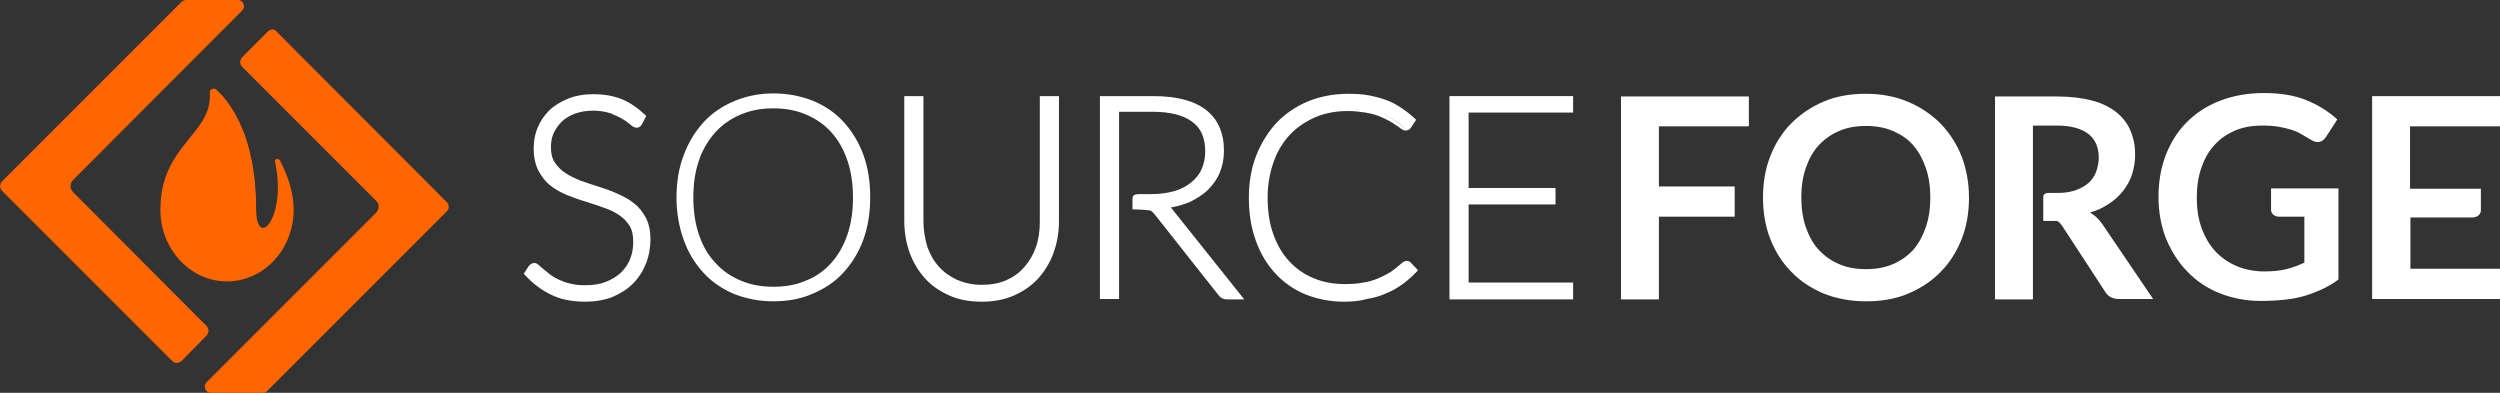
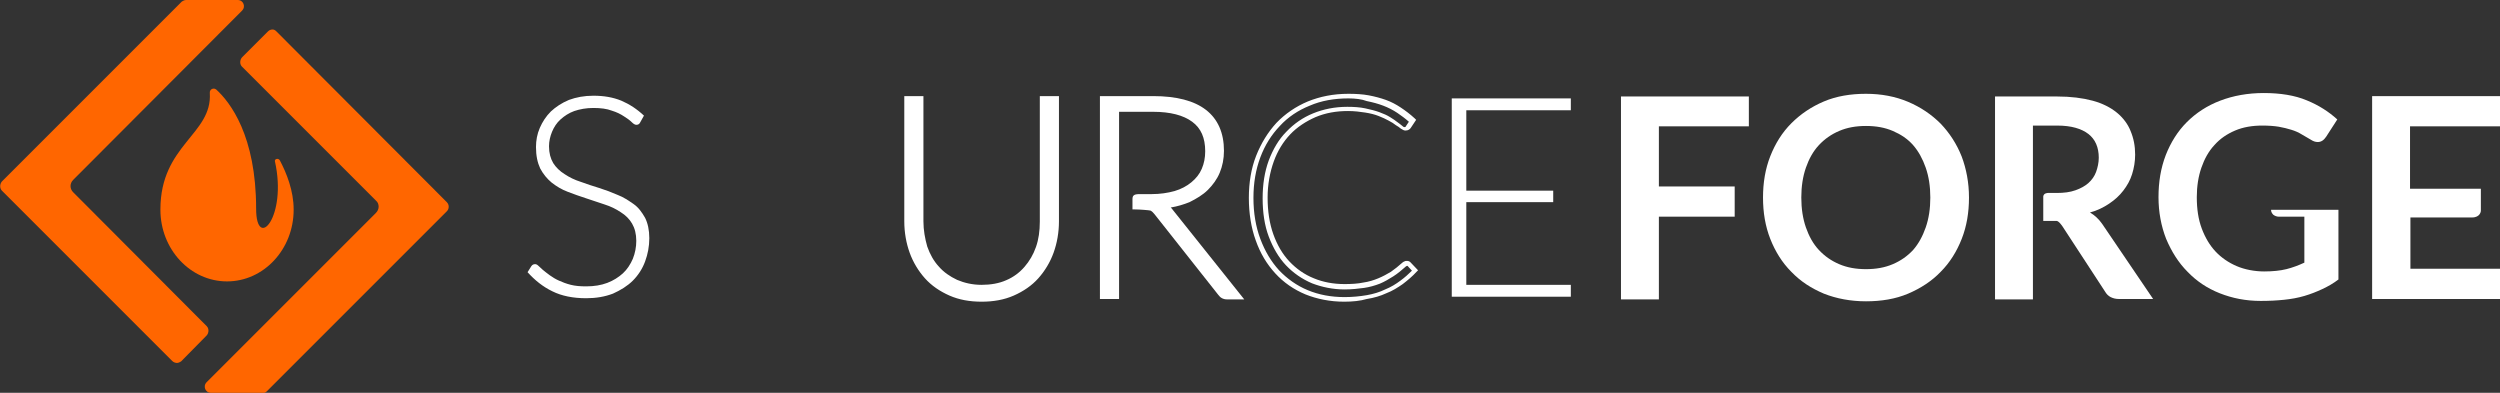
<svg xmlns="http://www.w3.org/2000/svg" version="1.1" id="Layer_1" x="0px" y="0px" viewBox="0 0 653 102.6" style="enable-background:new 0 0 653 102.6;" xml:space="preserve" width="1200" height="188.55">
  <rect x="0" y="0" width="653" height="102.6" fill="#333333" stroke="none" />
  <style type="text/css">
    .st0{fill:#FF6600;}
    .st1{fill:#FFFFFF;}
    .st2{fill:#FFFFFF;}
</style>
  <path class="st0" d="M66.9,54.5c0-19.1-6.8-27.8-10.4-31.1c-0.7-0.6-1.8-0.1-1.7,0.9c0.7,10.8-12.9,13.5-12.9,30.4h0     c0,0,0,0.1,0,0.1c0,10.3,7.8,18.7,17.4,18.7c9.6,0,17.4-8.4,17.4-18.7c0,0,0-0.1,0-0.1h0c0-4.8-1.8-9.4-3.6-12.8     c-0.4-0.7-1.4-0.4-1.3,0.2C75.1,56.7,66.9,65.7,66.9,54.5z" />
  <g>
    <path class="st0" d="M46.2,94.8c-0.4,0-0.9-0.2-1.2-0.5L0.5,49.8c-0.6-0.6-0.6-1.7,0-2.4l47-47C47.8,0.2,48.2,0,48.6,0h13.5         c0.8,0,1.3,0.5,1.5,1c0.2,0.5,0.2,1.2-0.4,1.8L19.1,47c-0.9,0.9-0.9,2.3,0,3.2L54,85.2c0.6,0.6,0.6,1.7,0,2.4l-6.7,6.8         C47,94.6,46.6,94.8,46.2,94.8z" />
  </g>
  <g>
    <path class="st0" d="M55.1,102.6c-0.8,0-1.3-0.5-1.5-1c-0.2-0.5-0.2-1.2,0.4-1.8l44.2-44.2c0.4-0.4,0.7-1,0.7-1.6         c0-0.6-0.2-1.2-0.7-1.6L63.2,17.4c-0.6-0.6-0.6-1.7,0-2.4l6.8-6.8c0.3-0.3,0.7-0.5,1.2-0.5S72,8,72.3,8.3l44.4,44.5         c0.3,0.3,0.5,0.7,0.5,1.2s-0.2,0.9-0.5,1.2l-47,47c-0.3,0.3-0.7,0.5-1.2,0.5H55.1z" />
  </g>
  <g>
    <g>
      <path class="st1" d="M167.2,32c-0.2,0.4-0.5,0.6-1,0.6c-0.3,0-0.7-0.2-1.2-0.7c-0.5-0.5-1.2-1-2-1.5c-0.9-0.6-1.9-1.1-3.2-1.5             c-1.3-0.5-2.9-0.7-4.8-0.7c-1.9,0-3.5,0.3-5,0.8c-1.4,0.5-2.6,1.3-3.6,2.2s-1.7,2-2.2,3.2c-0.5,1.2-0.8,2.5-0.8,3.8             c0,1.8,0.4,3.2,1.1,4.4c0.7,1.1,1.7,2.1,3,2.9c1.2,0.8,2.6,1.5,4.2,2c1.6,0.6,3.2,1.1,4.8,1.6c1.6,0.5,3.2,1.1,4.8,1.8             c1.6,0.6,2.9,1.5,4.2,2.4s2.2,2.2,3,3.6c0.7,1.4,1.1,3.2,1.1,5.3c0,2.2-0.4,4.2-1.1,6.1c-0.7,1.9-1.8,3.6-3.2,5             c-1.4,1.4-3.2,2.5-5.2,3.4c-2.1,0.8-4.4,1.2-7,1.2c-3.4,0-6.4-0.6-8.8-1.8c-2.5-1.2-4.6-2.9-6.5-5l1-1.6c0.3-0.4,0.6-0.5,1-0.5             c0.2,0,0.5,0.1,0.8,0.4c0.3,0.3,0.8,0.7,1.2,1.1c0.5,0.4,1.1,0.9,1.8,1.4c0.7,0.5,1.5,1,2.4,1.4c0.9,0.4,1.9,0.8,3.1,1.1             c1.2,0.3,2.5,0.4,4,0.4c2.1,0,3.9-0.3,5.5-0.9c1.6-0.6,3-1.5,4.1-2.5s2-2.4,2.6-3.8c0.6-1.5,0.9-3.1,0.9-4.7             c0-1.8-0.4-3.3-1.1-4.5c-0.7-1.2-1.7-2.2-3-3c-1.2-0.8-2.6-1.5-4.2-2c-1.6-0.5-3.2-1.1-4.8-1.6c-1.6-0.5-3.2-1.1-4.8-1.7             c-1.6-0.6-2.9-1.4-4.2-2.4c-1.2-1-2.2-2.2-3-3.7c-0.7-1.5-1.1-3.3-1.1-5.6c0-1.7,0.3-3.4,1-5c0.7-1.6,1.6-3,2.9-4.3             c1.3-1.2,2.8-2.2,4.7-3c1.9-0.7,4-1.1,6.4-1.1c2.7,0,5.1,0.4,7.3,1.3c2.1,0.9,4.1,2.2,5.9,3.9L167.2,32z" />
-       <path class="st2" d="M152.9,78.8c-3.5,0-6.6-0.6-9.1-1.9c-2.5-1.2-4.8-3-6.7-5.1l-0.3-0.3l1.3-2c0.6-0.7,1.1-0.8,1.5-0.8             c0.4,0,0.8,0.2,1.2,0.6c0.3,0.3,0.8,0.7,1.3,1.1c0.5,0.4,1.1,0.9,1.7,1.4c0.7,0.5,1.4,0.9,2.3,1.3c0.9,0.4,1.9,0.8,3,1             c1.1,0.3,2.4,0.4,3.9,0.4c2,0,3.8-0.3,5.3-0.9c1.5-0.6,2.8-1.4,3.9-2.4c1-1,1.9-2.2,2.4-3.6c0.6-1.4,0.8-2.9,0.8-4.5             c0-1.7-0.3-3.1-1-4.2c-0.7-1.1-1.6-2-2.8-2.8c-1.2-0.8-2.5-1.4-4-1.9c-1.5-0.5-3.1-1.1-4.8-1.6c-1.7-0.5-3.3-1.1-4.8-1.7             c-1.6-0.7-3.1-1.5-4.3-2.5c-1.3-1-2.3-2.4-3.1-3.9c-0.8-1.6-1.2-3.5-1.2-5.8c0-1.8,0.3-3.6,1-5.3c0.7-1.7,1.7-3.2,3-4.5             c1.3-1.3,3-2.3,4.9-3.1c1.9-0.8,4.2-1.2,6.6-1.2c2.8,0,5.3,0.4,7.5,1.3c2.2,0.9,4.2,2.3,6.1,4.1l0.3,0.3l-1.1,2.1             c-0.6,1.1-1.7,1.4-3.1,0.1c-0.5-0.4-1.1-0.9-2-1.4c-0.8-0.5-1.9-1-3.1-1.5c-1.2-0.4-2.7-0.7-4.6-0.7c-1.8,0-3.4,0.3-4.8,0.8             c-1.3,0.5-2.5,1.2-3.4,2.1c-0.9,0.9-1.6,1.9-2.1,3c-0.5,1.1-0.7,2.4-0.7,3.6c0,1.6,0.3,3,1,4c0.7,1.1,1.6,2,2.8,2.8             c1.2,0.8,2.5,1.4,4,2c1.5,0.5,3.1,1.1,4.8,1.6c1.6,0.5,3.3,1.1,4.8,1.8c1.6,0.7,3.1,1.5,4.3,2.5c1.3,1,2.3,2.3,3.1,3.8             c0.8,1.5,1.2,3.4,1.2,5.6c0,2.2-0.4,4.4-1.2,6.4c-0.8,2-1.9,3.7-3.4,5.2c-1.5,1.5-3.3,2.6-5.4,3.5             C158.1,78.3,155.6,78.8,152.9,78.8z M138.4,71.3c1.7,1.9,3.7,3.4,6,4.5c2.4,1.2,5.3,1.8,8.6,1.8c2.5,0,4.8-0.4,6.8-1.2             c2-0.8,3.6-1.9,5-3.2c1.3-1.3,2.4-3,3.1-4.8c0.7-1.8,1.1-3.8,1.1-5.9c0-2-0.4-3.7-1-5.1c-0.7-1.3-1.6-2.5-2.8-3.4             c-1.2-0.9-2.5-1.7-4-2.4c-1.5-0.6-3.1-1.2-4.7-1.8c-1.6-0.5-3.2-1.1-4.8-1.6c-1.6-0.6-3-1.3-4.3-2.1c-1.3-0.8-2.3-1.9-3.1-3.1             c-0.8-1.2-1.2-2.8-1.2-4.7c0-1.4,0.3-2.8,0.8-4.1c0.5-1.3,1.3-2.5,2.3-3.4c1-1,2.3-1.8,3.8-2.3c1.5-0.6,3.3-0.8,5.2-0.8             c1.9,0,3.6,0.2,5,0.7c1.3,0.5,2.5,1,3.3,1.6c0.9,0.6,1.6,1.1,2.1,1.6c0.6,0.5,0.8,0.5,0.8,0.5c0.1,0,0.3,0,0.4-0.3l0.7-1.3             c-1.6-1.5-3.4-2.7-5.3-3.5c-2.1-0.8-4.4-1.2-7-1.2c-2.3,0-4.4,0.4-6.2,1.1c-1.8,0.7-3.3,1.7-4.5,2.8c-1.2,1.2-2.1,2.5-2.8,4.1             c-0.6,1.5-0.9,3.1-0.9,4.8c0,2.1,0.4,3.9,1.1,5.3c0.7,1.4,1.6,2.6,2.8,3.5c1.2,0.9,2.5,1.7,4,2.3c1.5,0.6,3.1,1.2,4.7,1.7             c1.6,0.5,3.2,1,4.8,1.6c1.6,0.6,3,1.2,4.3,2.1c1.3,0.8,2.4,1.9,3.1,3.2c0.8,1.3,1.2,2.9,1.2,4.9c0,1.8-0.3,3.4-0.9,5             c-0.6,1.6-1.5,2.9-2.7,4c-1.2,1.1-2.6,2-4.3,2.7c-1.7,0.6-3.6,1-5.7,1c-1.5,0-2.9-0.2-4.2-0.5c-1.2-0.3-2.3-0.7-3.2-1.1             c-0.9-0.4-1.8-0.9-2.5-1.5c-0.7-0.5-1.3-1-1.8-1.4c-0.5-0.4-0.9-0.8-1.2-1.1c-0.3-0.3-0.5-0.3-0.5-0.3c-0.1,0-0.3,0-0.5,0.3             L138.4,71.3z" />
    </g>
    <g>
-       <path class="st1" d="M226.7,51.6c0,4-0.6,7.6-1.8,10.9c-1.2,3.3-2.9,6.1-5.1,8.4c-2.2,2.3-4.8,4.1-7.8,5.4             c-3,1.3-6.4,1.9-10.1,1.9c-3.6,0-7-0.6-10-1.9c-3-1.3-5.6-3-7.8-5.4c-2.2-2.3-3.9-5.1-5.1-8.4c-1.2-3.3-1.8-6.9-1.8-10.9             c0-4,0.6-7.6,1.8-10.9c1.2-3.3,2.9-6.1,5.1-8.4c2.2-2.3,4.8-4.1,7.8-5.4c3-1.3,6.4-1.9,10-1.9c3.7,0,7.1,0.6,10.1,1.9             c3,1.3,5.6,3,7.8,5.4c2.2,2.3,3.9,5.1,5.1,8.4C226.1,44,226.7,47.6,226.7,51.6z M222.8,51.6c0-3.6-0.5-6.9-1.5-9.8             c-1-2.9-2.4-5.3-4.2-7.3c-1.8-2-4-3.5-6.6-4.6c-2.6-1.1-5.4-1.6-8.5-1.6c-3.1,0-5.9,0.5-8.5,1.6c-2.6,1.1-4.8,2.6-6.6,4.6             c-1.8,2-3.3,4.4-4.3,7.3c-1,2.9-1.5,6.1-1.5,9.8c0,3.6,0.5,6.9,1.5,9.8c1,2.9,2.4,5.3,4.3,7.3c1.8,2,4,3.5,6.6,4.6             c2.6,1.1,5.4,1.6,8.5,1.6c3.1,0,6-0.5,8.5-1.6c2.6-1,4.8-2.6,6.6-4.6c1.8-2,3.2-4.4,4.2-7.3C222.3,58.5,222.8,55.3,222.8,51.6z" />
-       <path class="st2" d="M202,78.7c-3.7,0-7.2-0.7-10.2-1.9c-3.1-1.3-5.8-3.1-8-5.5c-2.2-2.4-4-5.2-5.2-8.6c-1.2-3.3-1.9-7.1-1.9-11.1             c0-4,0.6-7.8,1.9-11.1c1.2-3.3,3-6.2,5.2-8.6c2.2-2.4,4.9-4.2,8-5.5c3.1-1.3,6.5-2,10.2-2c3.8,0,7.2,0.7,10.3,1.9             c3.1,1.3,5.8,3.1,8,5.5c2.2,2.4,4,5.3,5.2,8.6c1.2,3.3,1.8,7,1.8,11.1c0,4.1-0.6,7.8-1.8,11.1c-1.2,3.3-3,6.2-5.2,8.6             c-2.2,2.4-4.9,4.2-8,5.5C209.2,78.1,205.7,78.7,202,78.7z M202,25.7c-3.5,0-6.8,0.6-9.8,1.9c-2.9,1.2-5.5,3-7.6,5.2             c-2.1,2.2-3.8,5-4.9,8.2c-1.2,3.2-1.8,6.8-1.8,10.7c0,3.9,0.6,7.5,1.8,10.7c1.2,3.2,2.8,5.9,4.9,8.2c2.1,2.2,4.7,4,7.6,5.2             c2.9,1.2,6.2,1.8,9.8,1.8c3.6,0,6.9-0.6,9.8-1.8c2.9-1.2,5.5-3,7.6-5.2c2.1-2.2,3.8-5,4.9-8.1c1.2-3.2,1.8-6.8,1.8-10.7             c0-3.9-0.6-7.5-1.8-10.7c-1.2-3.2-2.8-5.9-4.9-8.2c-2.1-2.2-4.7-4-7.6-5.2C208.9,26.3,205.6,25.7,202,25.7z" />
-     </g>
+       </g>
    <g>
      <path class="st1" d="M256.4,74.9c2.5,0,4.7-0.4,6.7-1.3c2-0.9,3.6-2.1,5-3.6c1.4-1.5,2.4-3.4,3.1-5.4c0.7-2.1,1.1-4.3,1.1-6.8             V25.7h3.7v32.1c0,2.9-0.5,5.5-1.4,8c-0.9,2.5-2.2,4.6-3.9,6.5c-1.7,1.8-3.8,3.3-6.2,4.3c-2.4,1-5.2,1.6-8.2,1.6             c-3,0-5.8-0.5-8.2-1.6c-2.4-1.1-4.5-2.5-6.2-4.3c-1.7-1.8-3-4-3.9-6.5c-0.9-2.5-1.4-5.2-1.4-8V25.7h3.8v32c0,2.4,0.4,4.7,1.1,6.8             c0.7,2.1,1.8,3.9,3.1,5.4c1.4,1.5,3,2.7,5,3.6C251.6,74.5,253.9,74.9,256.4,74.9z" />
      <path class="st2" d="M256.4,78.8c-3.1,0-5.9-0.5-8.4-1.6c-2.5-1.1-4.7-2.6-6.4-4.5c-1.7-1.9-3.1-4.2-4-6.7             c-0.9-2.5-1.4-5.3-1.4-8.2V25.1h5v32.7c0,2.3,0.4,4.5,1,6.6c0.7,2,1.7,3.8,3,5.2c1.3,1.5,2.9,2.6,4.8,3.5c1.9,0.8,4,1.3,6.4,1.3             c2.4,0,4.6-0.4,6.4-1.2c1.9-0.8,3.5-2,4.8-3.5c1.3-1.5,2.3-3.2,3-5.2c0.7-2,1-4.2,1-6.6V25.1h5v32.7c0,2.9-0.5,5.7-1.4,8.2             c-0.9,2.5-2.3,4.8-4,6.7c-1.7,1.9-3.9,3.4-6.4,4.5C262.3,78.3,259.5,78.8,256.4,78.8z M237.3,26.3v31.5c0,2.8,0.4,5.4,1.3,7.8             c0.9,2.4,2.1,4.5,3.8,6.3c1.6,1.8,3.6,3.2,6,4.2c2.3,1,5,1.5,8,1.5c2.9,0,5.6-0.5,8-1.5c2.3-1,4.4-2.4,6-4.2             c1.6-1.8,2.9-3.9,3.8-6.3c0.9-2.4,1.3-5,1.3-7.8V26.3h-2.5v31.5c0,2.5-0.4,4.8-1.1,7c-0.7,2.2-1.8,4.1-3.3,5.7             c-1.4,1.6-3.2,2.9-5.2,3.8c-2,0.9-4.4,1.4-6.9,1.4c-2.6,0-4.9-0.5-6.9-1.4c-2-0.9-3.8-2.2-5.2-3.8c-1.4-1.6-2.5-3.5-3.2-5.7             c-0.7-2.1-1.1-4.5-1.1-7V26.3H237.3z" />
    </g>
    <g>
      <path class="st1" d="M297.5,51.3c1,0,0.9,0,0.9,0l2.2,0c2.3,0,4.4-0.3,6.2-0.8c1.8-0.6,3.4-1.3,4.6-2.4c1.3-1,2.2-2.3,2.9-3.7             c0.7-1.4,1-3.1,1-4.9c0-3.7-1.2-6.4-3.6-8.2c-2.4-1.8-5.9-2.7-10.6-2.7h-9.5v22.7v2.8v23.5h-3.7V25.7h13.2c6,0,10.5,1.2,13.4,3.5             c3,2.3,4.4,5.7,4.4,10.2c0,2-0.3,3.8-1,5.4c-0.7,1.6-1.7,3.1-3,4.3c-1.3,1.2-2.8,2.3-4.6,3c-1.8,0.8-3.9,1.3-6.1,1.6             c0.6,0.4,1.1,0.9,1.6,1.5l17.9,22.4h-3.3c-0.4,0-0.7-0.1-1-0.2c-0.3-0.1-0.6-0.4-0.8-0.7l-16.6-21c-0.4-0.5-0.9-0.9-1.3-1.1             c-0.5-0.2-3.4-0.3-4.4-0.3C296.3,51.6,296.7,51.3,297.5,51.3z" />
      <path class="st2" d="M325,78.2h-4.5c-0.5,0-0.9-0.1-1.3-0.3c-0.4-0.2-0.7-0.5-1-0.9l-16.6-21c-0.4-0.5-0.7-0.8-1.1-1             c-0.4-0.1-2.8-0.3-4.1-0.3h-0.6v-2.6c0-0.9,0.2-1.4,1.8-1.4c0.9,0,1,0,1,0l2.2,0c2.2,0,4.2-0.3,6-0.8c1.7-0.5,3.2-1.3,4.4-2.3             c1.2-1,2.1-2.1,2.7-3.5c0.6-1.4,0.9-2.9,0.9-4.6c0-3.5-1.1-6-3.4-7.7c-2.3-1.7-5.7-2.6-10.2-2.6h-8.9v48.9h-5V25.1h13.9             c6.1,0,10.7,1.2,13.8,3.6c3.1,2.4,4.7,6,4.7,10.7c0,2.1-0.4,4-1.1,5.7c-0.7,1.7-1.8,3.2-3.1,4.5c-1.3,1.3-3,2.3-4.8,3.2             c-1.5,0.6-3.1,1.1-4.9,1.4c0.2,0.2,0.4,0.4,0.6,0.7L325,78.2z M296.9,53.5c1.1,0,3.4,0.1,4,0.4c0.6,0.3,1.1,0.7,1.6,1.3l16.6,21             c0.2,0.3,0.4,0.5,0.6,0.6c0.2,0.1,0.4,0.2,0.7,0.2h2l-17.1-21.4c-0.4-0.6-0.9-1-1.4-1.3l-1.5-0.9l1.8-0.2c2.2-0.2,4.2-0.7,5.9-1.5             c1.7-0.8,3.2-1.7,4.5-2.9c1.2-1.2,2.2-2.5,2.8-4.1c0.6-1.6,1-3.3,1-5.2c0-4.3-1.4-7.5-4.2-9.7c-2.8-2.2-7.2-3.3-13-3.3h-12.6V77             h2.5V28h10.1c4.7,0,8.4,0.9,10.9,2.8c2.6,1.9,3.9,4.8,3.9,8.7c0,1.9-0.4,3.6-1,5.1c-0.7,1.5-1.7,2.8-3.1,3.9             c-1.3,1.1-2.9,1.9-4.8,2.5c-1.9,0.6-4,0.9-6.4,0.9l-2.2,0c-0.1,0-0.2,0-0.9,0C297.3,51.9,297,51.9,296.9,53.5z" />
    </g>
    <g>
-       <path class="st1" d="M367.6,68.8c0.2,0,0.5,0.1,0.6,0.3l1.5,1.6c-1.1,1.1-2.2,2.2-3.5,3.1c-1.3,0.9-2.7,1.7-4.2,2.3             c-1.5,0.6-3.2,1.1-4.9,1.5c-1.8,0.4-3.8,0.5-5.9,0.5c-3.6,0-6.9-0.6-9.9-1.9c-3-1.3-5.6-3-7.7-5.4c-2.1-2.3-3.8-5.1-5-8.4             c-1.2-3.3-1.8-6.9-1.8-10.9c0-3.9,0.6-7.5,1.9-10.8c1.2-3.3,3-6,5.2-8.4c2.2-2.3,4.9-4.1,8-5.4c3.1-1.3,6.6-1.9,10.3-1.9             c1.9,0,3.6,0.1,5.2,0.4c1.6,0.3,3,0.7,4.4,1.2c1.4,0.5,2.6,1.2,3.8,2c1.2,0.8,2.4,1.7,3.5,2.7l-1.1,1.6c-0.2,0.3-0.5,0.4-0.9,0.4             c-0.2,0-0.5-0.1-0.8-0.4c-0.3-0.3-0.8-0.6-1.3-1c-0.5-0.4-1.2-0.8-1.9-1.2c-0.7-0.5-1.6-0.9-2.7-1.2c-1-0.4-2.2-0.7-3.6-1             c-1.3-0.3-2.9-0.4-4.6-0.4c-3.2,0-6.1,0.5-8.7,1.6c-2.6,1.1-4.9,2.6-6.8,4.7c-1.9,2-3.4,4.5-4.5,7.3s-1.6,6.1-1.6,9.7             c0,3.7,0.5,6.9,1.6,9.8c1.1,2.9,2.5,5.3,4.4,7.3c1.9,2,4.1,3.5,6.6,4.6c2.5,1.1,5.3,1.6,8.2,1.6c1.9,0,3.5-0.1,5-0.4             c1.5-0.2,2.8-0.6,4-1.1c1.2-0.5,2.4-1.1,3.4-1.8c1.1-0.7,2.1-1.5,3.1-2.5c0.1-0.1,0.2-0.2,0.3-0.2             C367.3,68.9,367.5,68.8,367.6,68.8z" />
      <path class="st2" d="M351.1,78.8c-3.7,0-7.1-0.7-10.1-1.9c-3.1-1.3-5.7-3.1-7.9-5.5c-2.2-2.4-3.9-5.2-5.1-8.6             c-1.2-3.3-1.8-7.1-1.8-11.1c0-4,0.6-7.7,1.9-11c1.3-3.3,3.1-6.2,5.3-8.6c2.3-2.4,5.1-4.3,8.2-5.6c3.2-1.3,6.7-2,10.6-2             c1.9,0,3.7,0.1,5.3,0.4c1.6,0.3,3.1,0.7,4.5,1.2c1.4,0.5,2.7,1.2,3.9,2c1.2,0.8,2.4,1.7,3.6,2.8l0.4,0.4l-1.4,2.1             c-0.2,0.3-0.6,0.7-1.4,0.7c-0.4,0-0.7-0.2-1.2-0.5c-0.3-0.3-0.8-0.6-1.3-0.9c-0.5-0.4-1.1-0.8-1.9-1.2c-0.7-0.4-1.6-0.8-2.6-1.2             c-1-0.4-2.2-0.7-3.5-0.9c-1.3-0.2-2.8-0.4-4.5-0.4c-3.1,0-5.9,0.5-8.5,1.6c-2.5,1.1-4.8,2.6-6.6,4.5c-1.8,1.9-3.3,4.3-4.3,7.1             c-1,2.8-1.6,6-1.6,9.4c0,3.6,0.5,6.8,1.5,9.6c1,2.8,2.4,5.2,4.2,7.1c1.8,1.9,3.9,3.4,6.4,4.4c2.4,1,5.1,1.5,8,1.5             c1.8,0,3.5-0.1,4.9-0.4c1.4-0.2,2.7-0.6,3.9-1.1c1.2-0.5,2.3-1.1,3.3-1.7c1-0.7,2-1.5,3-2.4c0.2-0.2,0.3-0.2,0.5-0.3             c0.5-0.3,1.3-0.2,1.7,0.3l1.9,2l-0.4,0.4c-1.1,1.2-2.3,2.2-3.6,3.2c-1.3,0.9-2.7,1.8-4.3,2.4c-1.5,0.7-3.2,1.2-5.1,1.5             C355.3,78.6,353.3,78.8,351.1,78.8z M352.2,25.7c-3.7,0-7.1,0.6-10.1,1.9c-3,1.2-5.7,3-7.8,5.3c-2.2,2.3-3.9,5-5.1,8.2             c-1.2,3.2-1.8,6.7-1.8,10.6c0,3.9,0.6,7.5,1.8,10.7c1.2,3.2,2.8,5.9,4.9,8.2c2.1,2.2,4.6,4,7.5,5.2c2.9,1.2,6.1,1.8,9.6,1.8             c2.1,0,4-0.2,5.8-0.5c1.7-0.3,3.4-0.8,4.8-1.5c1.5-0.6,2.8-1.4,4-2.3c1.1-0.8,2.1-1.7,3-2.6l-1.1-1.2c-0.1-0.1-0.2-0.1-0.3,0             c-0.1,0-0.2,0.1-0.3,0.2c-1,0.9-2.1,1.8-3.2,2.5c-1.1,0.7-2.3,1.4-3.5,1.9c-1.3,0.5-2.7,0.9-4.1,1.1c-1.5,0.2-3.2,0.4-5.1,0.4             c-3,0-5.9-0.6-8.5-1.6c-2.6-1.1-4.9-2.7-6.8-4.7c-1.9-2-3.4-4.6-4.5-7.5c-1.1-2.9-1.6-6.3-1.6-10c0-3.6,0.5-6.9,1.6-9.9             c1.1-2.9,2.6-5.5,4.6-7.5c2-2.1,4.3-3.7,7-4.8c2.7-1.1,5.7-1.7,8.9-1.7c1.7,0,3.3,0.1,4.7,0.4c1.4,0.3,2.6,0.6,3.7,1             c1.1,0.4,2,0.8,2.8,1.3c0.8,0.5,1.4,0.9,1.9,1.3c0.5,0.4,1,0.7,1.3,1c0.3,0.3,0.5,0.3,0.5,0.3c0.3,0,0.4-0.1,0.4-0.2l0.8-1.2             c-1-0.9-2-1.6-3-2.3c-1.2-0.8-2.4-1.4-3.7-1.9c-1.3-0.5-2.8-0.9-4.3-1.2C355.7,25.9,354,25.7,352.2,25.7z" />
    </g>
    <g>
      <path class="st1" d="M410.3,25.7v3.1H383v21h22.7v3H383v21.6h27.3v3.1h-31.1V25.7H410.3z" />
-       <path class="st2" d="M410.9,78.2h-32.3V25.1h32.3v4.3h-27.3v19.7h22.7v4.3h-22.7v20.4h27.3V78.2z M379.8,77h29.9v-1.9h-27.3V52.2             h22.7v-1.8h-22.7V28.2h27.3v-1.9h-29.9V77z" />
    </g>
    <g>
      <path class="st1" d="M456.8,25.1V33h-23.5v15.7h19.8v7.9h-19.8v21.6h-9.9v-53H456.8z" />
    </g>
    <g>
      <path class="st1" d="M514.3,51.6c0,3.9-0.6,7.5-1.9,10.8c-1.3,3.3-3.1,6.2-5.5,8.6c-2.3,2.4-5.2,4.3-8.5,5.7c-3.3,1.4-7,2-11,2             c-4,0-7.7-0.7-11-2c-3.3-1.4-6.1-3.2-8.5-5.7c-2.4-2.4-4.2-5.3-5.5-8.6s-1.9-6.9-1.9-10.8s0.6-7.5,1.9-10.8             c1.3-3.3,3.1-6.2,5.5-8.6c2.4-2.4,5.2-4.3,8.5-5.7c3.3-1.4,7-2,11-2c4,0,7.7,0.7,11,2.1c3.3,1.4,6.1,3.3,8.5,5.7             c2.3,2.4,4.2,5.3,5.5,8.6C513.6,44.1,514.3,47.7,514.3,51.6z M504.2,51.6c0-2.9-0.4-5.5-1.2-7.8c-0.8-2.3-1.9-4.3-3.3-5.9             c-1.4-1.6-3.2-2.8-5.3-3.7c-2.1-0.9-4.4-1.3-7-1.3c-2.6,0-4.9,0.4-7,1.3c-2.1,0.9-3.8,2.1-5.3,3.7c-1.5,1.6-2.6,3.6-3.4,5.9             c-0.8,2.3-1.2,4.9-1.2,7.8s0.4,5.5,1.2,7.8c0.8,2.3,1.9,4.3,3.4,5.9c1.5,1.6,3.2,2.8,5.3,3.7c2.1,0.9,4.4,1.3,7,1.3             c2.6,0,4.9-0.4,7-1.3c2.1-0.9,3.8-2.1,5.3-3.7c1.4-1.6,2.5-3.6,3.3-5.9C503.8,57.1,504.2,54.5,504.2,51.6z" />
    </g>
    <g>
      <path class="st1" d="M534.9,50.4l2.3,0c1.9,0,3.5-0.2,4.9-0.7c1.4-0.5,2.5-1.1,3.4-1.9c0.9-0.8,1.6-1.8,2-2.9             c0.4-1.1,0.7-2.4,0.7-3.7c0-2.7-0.9-4.8-2.7-6.2c-1.8-1.4-4.5-2.2-8.1-2.2H531v17.6v7.1v20.7h-9.9v-53h16.2c3.6,0,6.7,0.4,9.3,1.1             c2.6,0.7,4.7,1.8,6.3,3.1c1.6,1.3,2.9,3,3.6,4.8c0.8,1.9,1.2,3.9,1.2,6.2c0,1.8-0.3,3.5-0.8,5.1c-0.5,1.6-1.3,3-2.3,4.3             c-1,1.3-2.2,2.4-3.7,3.4c-1.5,1-3.1,1.8-5,2.3c1.2,0.7,2.3,1.7,3.2,3l13.3,19.6h-8.9c-0.9,0-1.6-0.2-2.2-0.5             c-0.6-0.3-1.1-0.8-1.5-1.5c0,0-11.1-17-11.1-17c-0.3-0.4-0.9-1.3-1.5-1.4c-1.2,0-2.4,0-3.5,0c0,0,0-6,0-6.4             C533.8,50.4,534.9,50.4,534.9,50.4z" />
    </g>
    <g>
-       <path class="st1" d="M591.4,70.9c2.2,0,4.2-0.2,5.8-0.6c1.6-0.4,3.2-1,4.7-1.7v-12h-6.6c-0.6,0-1.1-0.2-1.5-0.5             c-0.4-0.4-0.6-0.8-0.6-1.3v-5.6h17.6V73c-1.3,1-2.7,1.8-4.2,2.5c-1.5,0.7-3,1.3-4.7,1.8c-1.7,0.5-3.4,0.8-5.3,1             c-1.9,0.2-3.9,0.3-6.1,0.3c-3.9,0-7.4-0.7-10.7-2c-3.3-1.3-6.1-3.2-8.4-5.6c-2.4-2.4-4.2-5.3-5.6-8.6c-1.3-3.3-2-7-2-10.9             c0-4,0.6-7.6,1.9-11c1.3-3.3,3.1-6.2,5.5-8.6c2.4-2.4,5.3-4.3,8.7-5.6c3.4-1.3,7.2-2,11.4-2c4.3,0,8.1,0.6,11.2,1.9             c3.2,1.3,5.8,3,8,5l-2.9,4.5c-0.6,0.9-1.3,1.4-2.2,1.4c-0.6,0-1.2-0.2-1.8-0.6c-0.8-0.5-1.6-0.9-2.4-1.4c-0.8-0.5-1.7-0.9-2.7-1.2             c-1-0.3-2.1-0.6-3.3-0.8c-1.2-0.2-2.7-0.3-4.3-0.3c-2.6,0-5,0.4-7.1,1.3c-2.1,0.9-3.9,2.1-5.4,3.8c-1.5,1.6-2.6,3.6-3.4,5.9             c-0.8,2.3-1.2,4.9-1.2,7.7c0,3.1,0.4,5.8,1.3,8.2c0.9,2.4,2.1,4.4,3.6,6s3.4,2.9,5.5,3.8S588.9,70.9,591.4,70.9z" />
+       <path class="st1" d="M591.4,70.9c2.2,0,4.2-0.2,5.8-0.6c1.6-0.4,3.2-1,4.7-1.7v-12h-6.6c-0.6,0-1.1-0.2-1.5-0.5             c-0.4-0.4-0.6-0.8-0.6-1.3h17.6V73c-1.3,1-2.7,1.8-4.2,2.5c-1.5,0.7-3,1.3-4.7,1.8c-1.7,0.5-3.4,0.8-5.3,1             c-1.9,0.2-3.9,0.3-6.1,0.3c-3.9,0-7.4-0.7-10.7-2c-3.3-1.3-6.1-3.2-8.4-5.6c-2.4-2.4-4.2-5.3-5.6-8.6c-1.3-3.3-2-7-2-10.9             c0-4,0.6-7.6,1.9-11c1.3-3.3,3.1-6.2,5.5-8.6c2.4-2.4,5.3-4.3,8.7-5.6c3.4-1.3,7.2-2,11.4-2c4.3,0,8.1,0.6,11.2,1.9             c3.2,1.3,5.8,3,8,5l-2.9,4.5c-0.6,0.9-1.3,1.4-2.2,1.4c-0.6,0-1.2-0.2-1.8-0.6c-0.8-0.5-1.6-0.9-2.4-1.4c-0.8-0.5-1.7-0.9-2.7-1.2             c-1-0.3-2.1-0.6-3.3-0.8c-1.2-0.2-2.7-0.3-4.3-0.3c-2.6,0-5,0.4-7.1,1.3c-2.1,0.9-3.9,2.1-5.4,3.8c-1.5,1.6-2.6,3.6-3.4,5.9             c-0.8,2.3-1.2,4.9-1.2,7.7c0,3.1,0.4,5.8,1.3,8.2c0.9,2.4,2.1,4.4,3.6,6s3.4,2.9,5.5,3.8S588.9,70.9,591.4,70.9z" />
    </g>
    <g>
      <path class="st1" d="M645.7,56.8h-16.1v13.4H653v7.9h-33.4v-53H653V33h-23.5v16.3H648v5.8C648,55.1,647.9,56.8,645.7,56.8z" />
    </g>
  </g>
</svg>